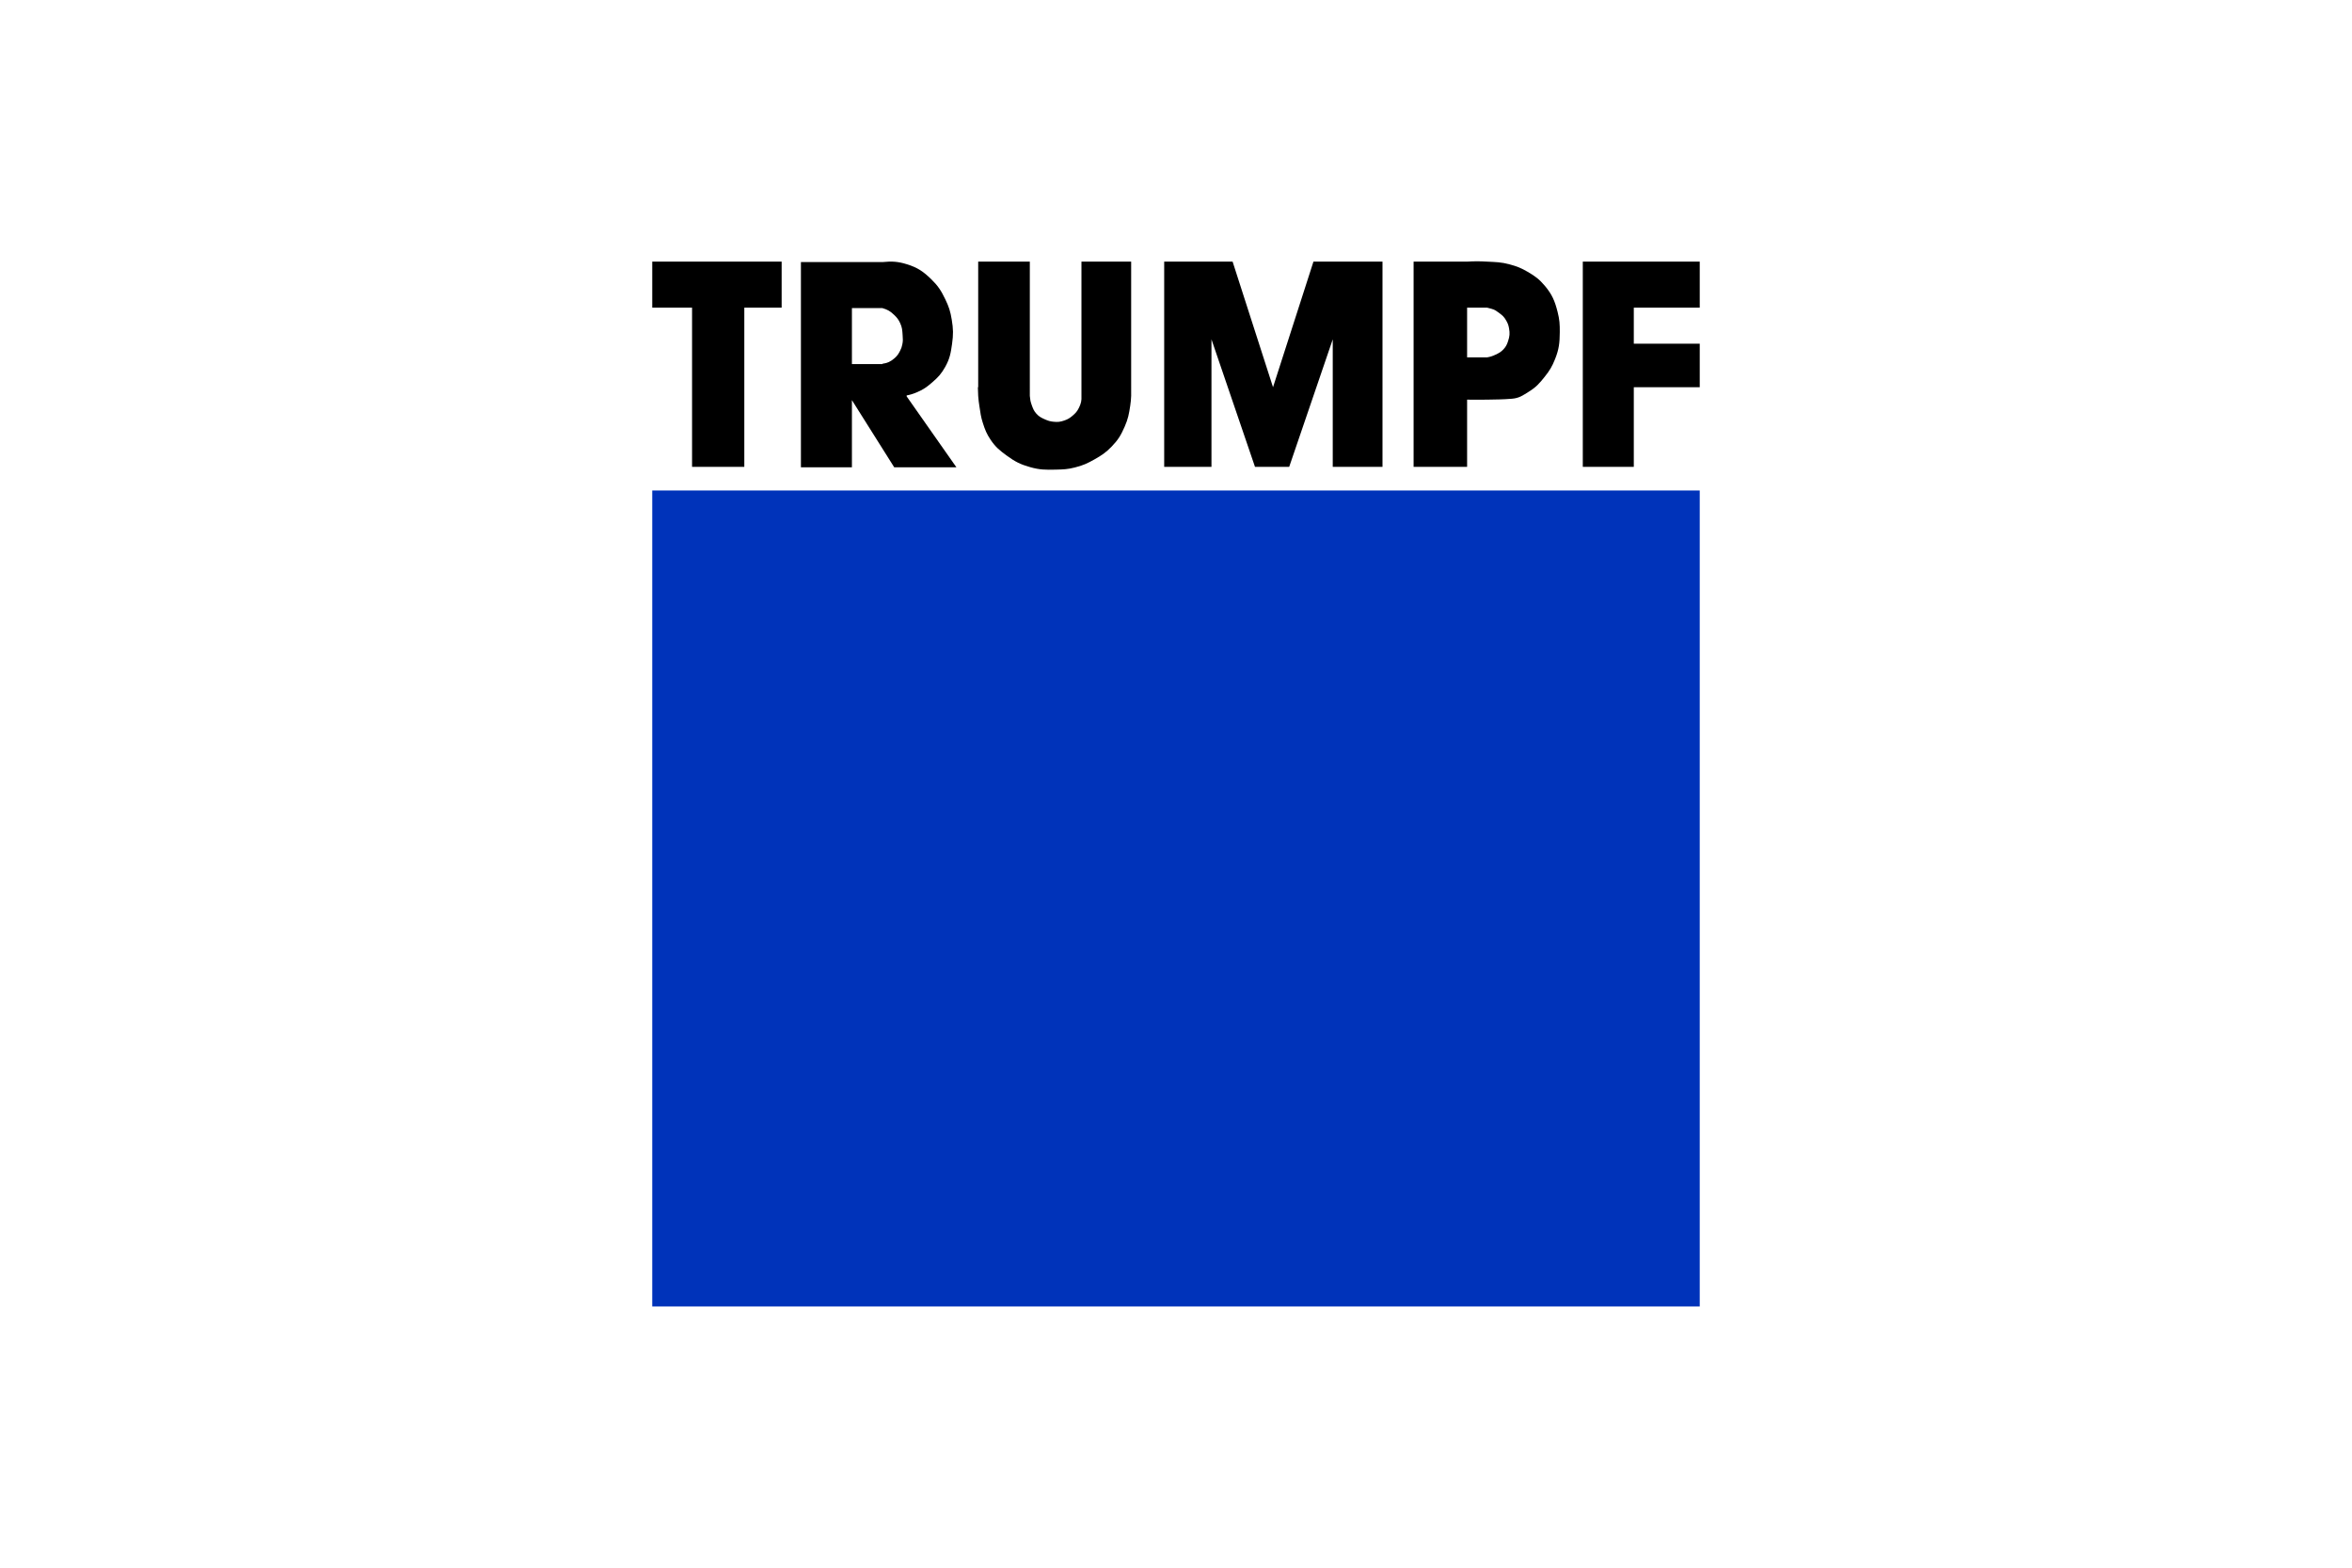
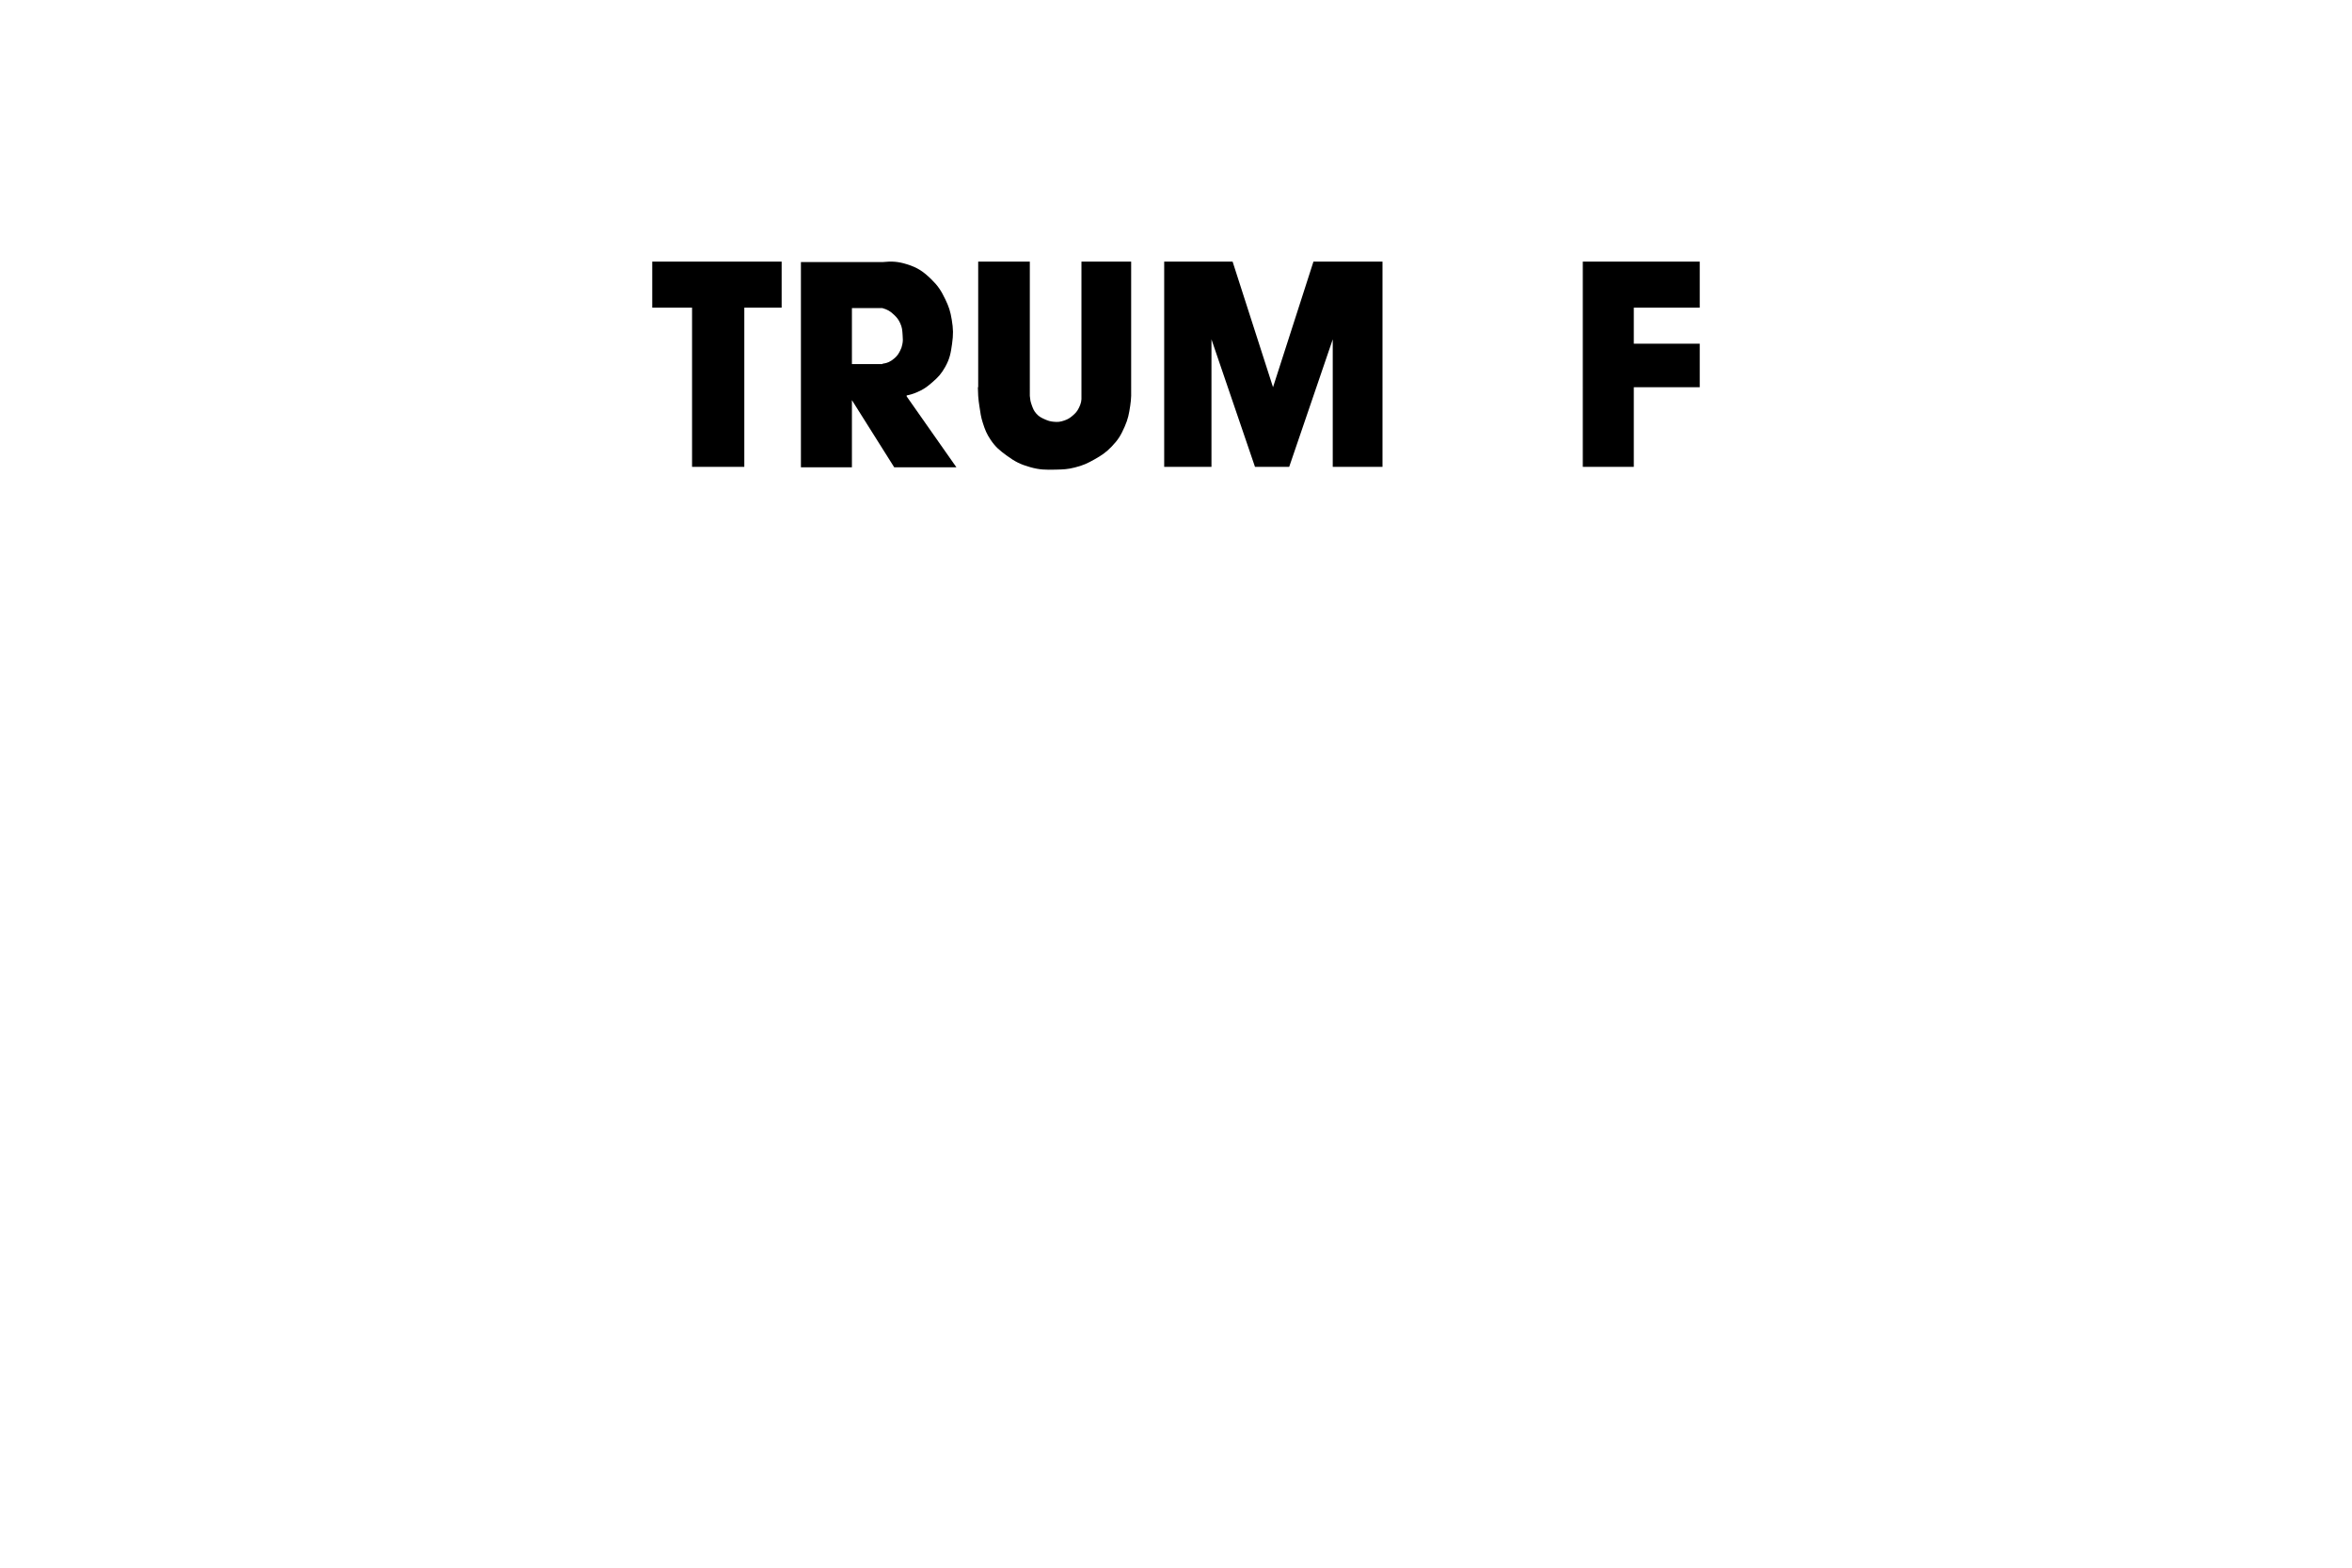
<svg xmlns="http://www.w3.org/2000/svg" height="800" width="1200" id="svg3598" version="1.1" xml:space="preserve" clip-rule="evenodd" fill-rule="evenodd" image-rendering="optimizeQuality" shape-rendering="geometricPrecision" text-rendering="geometricPrecision" viewBox="-10.289 -17.114 89.175 102.682">
  <defs id="defs3584">
    <style id="style3582" type="text/css">.fil1{fill:#000;fill-rule:nonzero}</style>
  </defs>
  <g id="Ebene_x0020_1">
    <g id="_63430936">
-       <path id="_24868928" fill="#0033ba" fill-rule="nonzero" d="M68.596 68.455H0V15.012h68.596z" />
      <g id="g3594">
        <path class="fil1" id="_62230312" d="M60.938.022h7.658v3.013h-4.318v2.363h4.318v2.851h-4.318v5.215h-3.34z" />
        <path class="fil1" id="_24855208" d="M8.474 3.035h-2.445v10.428H2.607V3.035H0V.021h8.474z" />
-         <path d="M56.05 5.215c-.077.233-.139.371-.305.549-.165.177-.293.244-.509.347-.211.101-.341.142-.571.184h-1.303v-3.26h1.303c.488.123.481.125.734.306.284.203.382.29.528.549.105.184.147.3.183.511.056.313.04.511-.061.814zM59.289 3.32c-.182-.719-.358-1.143-.835-1.712-.363-.43-.633-.631-1.121-.915-.43-.251-.7-.36-1.181-.489-.564-.155-.903-.151-1.487-.182-.508-.029-.796-.029-1.303 0H49.858v13.443h3.504V9.063c.507 0 .794.01 1.303 0 .636-.013.996-.009 1.629-.06.488-.04.72-.219 1.121-.469.463-.288.678-.53 1.019-.958.333-.417.496-.683.692-1.18.256-.645.299-1.058.305-1.751.004-.521-.014-.821-.142-1.325z" class="fil1" id="_63217712" />
        <path class="fil1" id="_62617536" d="M36.621 13.464v-8.351l2.85 8.351h2.24l2.852-8.351v8.351h3.258V.021h-4.521l-2.648 8.227L38.005.021h-4.48v13.442z" />
        <path d="M28.107.021v8.799c.016.307-.028.497-.163.772-.117.24-.226.361-.428.53-.183.156-.306.227-.529.306-.265.092-.435.111-.713.081-.213-.022-.334-.058-.531-.142-.252-.112-.406-.181-.59-.388-.168-.187-.219-.333-.306-.571-.08-.22-.1-.356-.121-.589V.021h-3.381v8.227h-.021l.021.572c.022.271.04.423.082.691.065.425.091.671.223 1.081.145.451.245.707.508 1.099.324.48.592.698 1.06 1.039.536.392.888.573 1.528.753.629.178 1.016.178 1.669.163.496-.011.783-.019 1.263-.142.525-.132.812-.263 1.282-.528.475-.27.742-.445 1.121-.836.423-.436.611-.747.855-1.305.225-.511.283-.83.366-1.384.037-.245.047-.385.06-.63V.021H28.107z" class="fil1" id="_62618200" />
        <path d="M13.076 3.067h1.996c.336.094.522.207.774.449.184.177.279.299.387.53.135.285.142.478.163.793.017.24.03.379-.021.611-.034.166-.066.258-.143.408-.107.212-.186.332-.365.49-.258.223-.457.317-.795.365v.021h-1.996V3.067zm3.584 5.784v-.065c.205-.037.41-.096.652-.198.435-.183.662-.344 1.019-.654.391-.336.6-.564.854-1.016.3-.536.363-.901.449-1.508.086-.613.081-.976-.021-1.587-.089-.545-.188-.851-.428-1.345-.27-.56-.471-.872-.916-1.304-.521-.508-.894-.763-1.588-.978-.601-.188-.999-.205-1.609-.144H9.736v13.442h3.34V9.095l2.77 4.399h4.073l-3.258-4.644z" class="fil1" id="_62618152" />
      </g>
    </g>
  </g>
</svg>